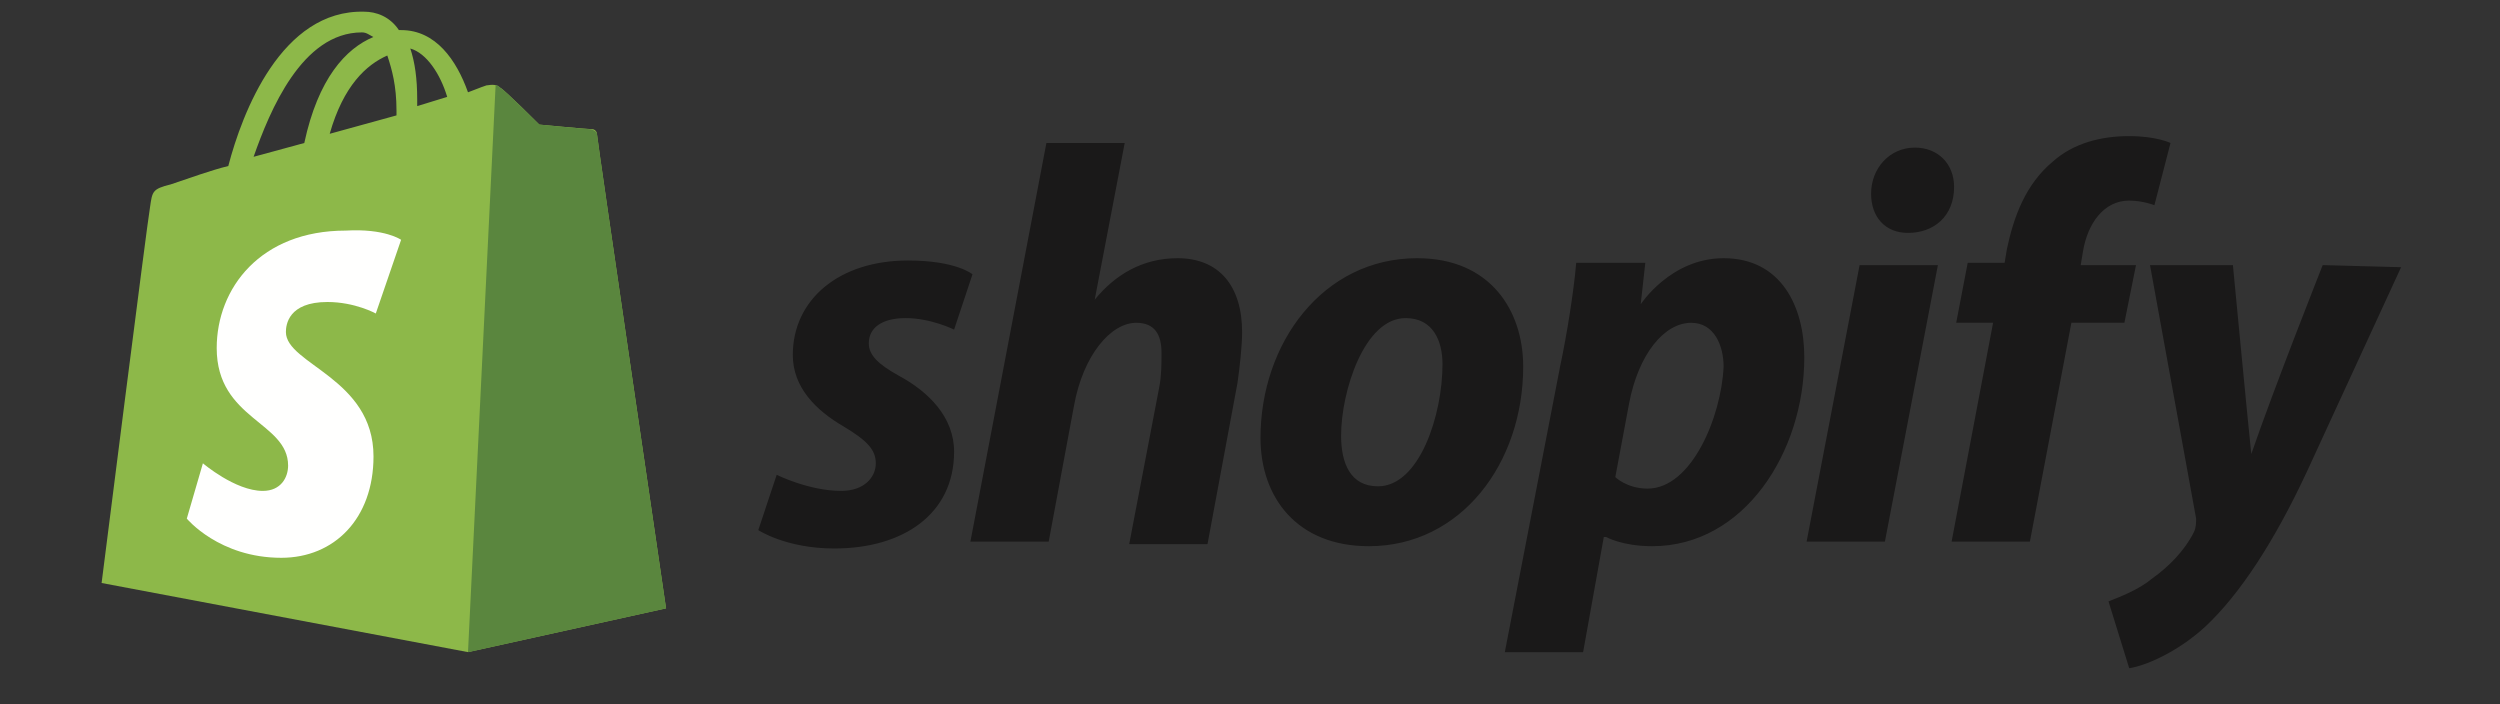
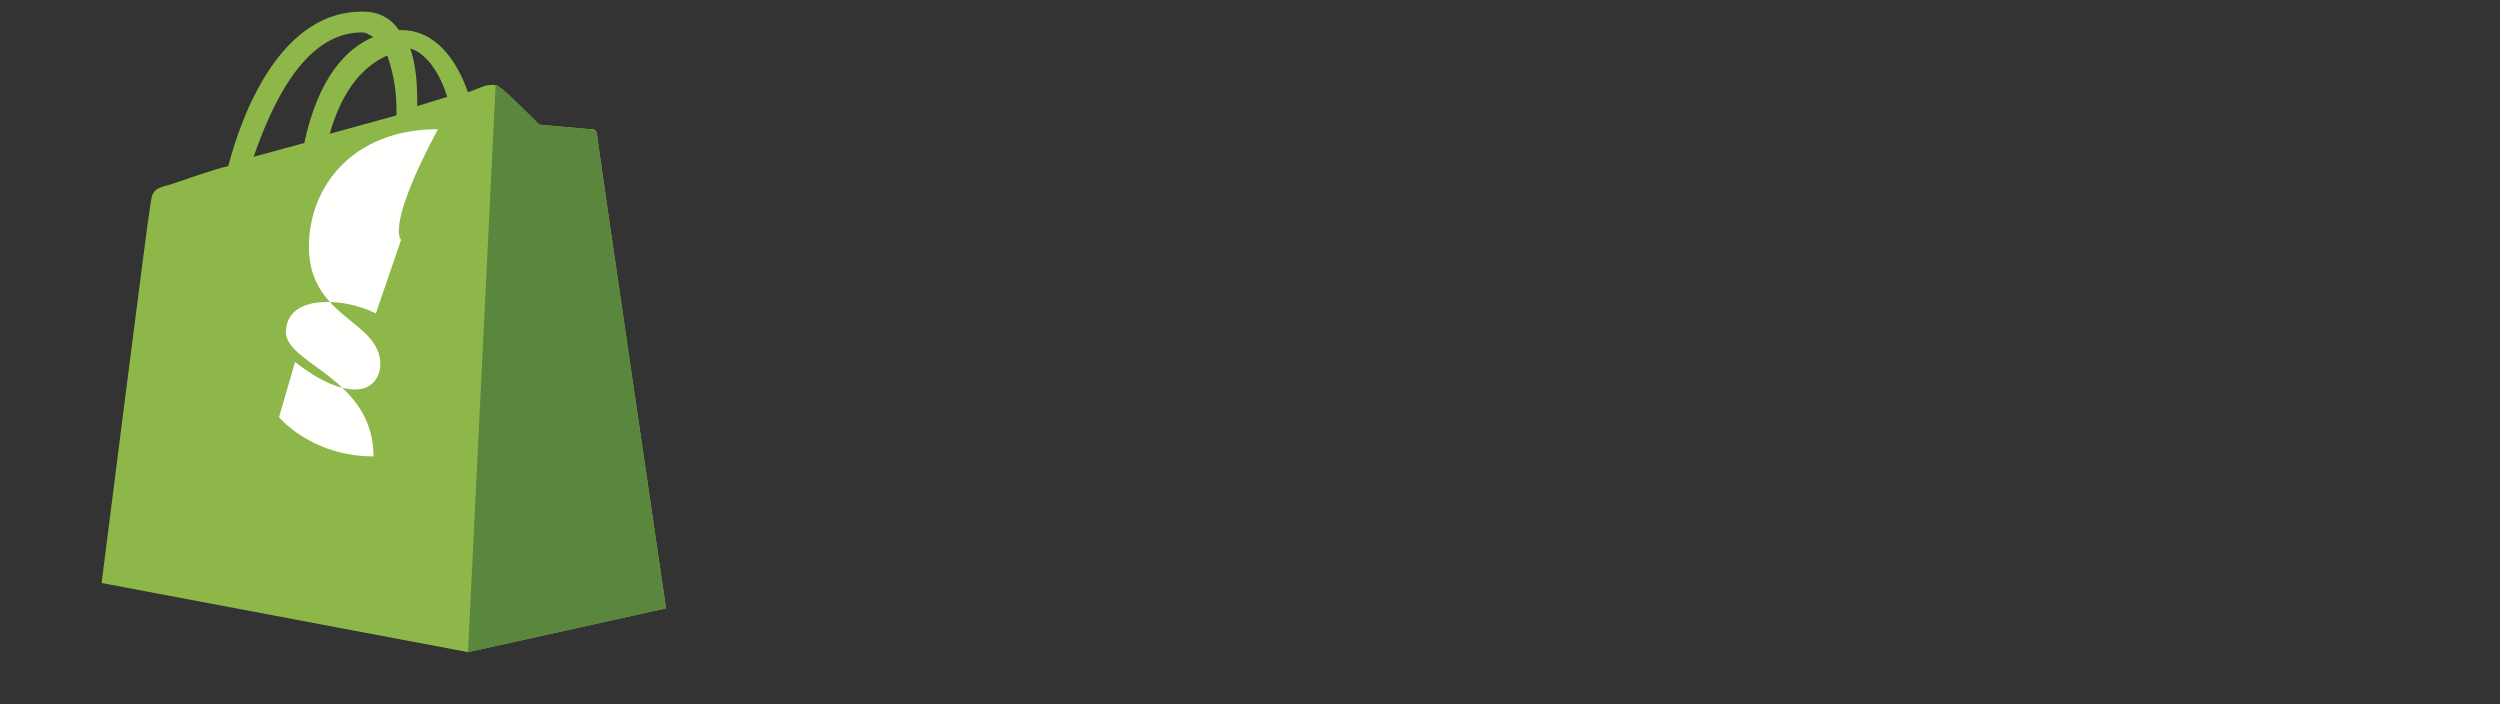
<svg xmlns="http://www.w3.org/2000/svg" version="1.1" id="Layer_1" x="0px" y="0px" viewBox="0 0 2500 704" style="enable-background:new 0 0 2500 704;" xml:space="preserve">
  <rect x="0" y="0" width="2500" height="704" fill="#333333" stroke="none" />
  <style type="text/css">
	.st0{fill:#8DB849;}
	.st1{fill:#5A863E;}
	.st2{fill:#FFFFFE;}
	.st3{fill:#1A1919;}
</style>
  <g>
    <path class="st0" d="M361.9,32.4c4.6,0,6.9,2.3,11.5,4.6c-27.6,11.5-55.3,41.5-69.1,106l-50.7,13.8   C269.8,110.7,302,32.4,361.9,32.4z M387.3,55.5c4.6,13.8,9.2,30,9.2,55.3c0,2.3,0,2.3,0,4.6l-66.8,18.4   C343.5,85.4,366.5,64.7,387.3,55.5z M447.2,96.9l-30,9.2c0-2.3,0-4.6,0-6.9c0-20.7-2.3-36.9-6.9-50.7   C426.5,53.1,440.3,73.9,447.2,96.9z M596.9,133.8c0-2.3-2.3-4.6-4.6-4.6c-4.6,0-53-4.6-53-4.6S504.8,90,500.2,87.7   c-4.6-4.6-11.5-2.3-13.8-2.3c0,0-6.9,2.3-18.4,6.9c-11.5-32.3-32.3-62.2-66.8-62.2h-2.3c-9.2-13.8-23-18.4-34.6-18.4   C281.3,9.4,242.1,113.1,228.3,166c-18.4,4.6-36.9,11.5-57.6,18.4c-18.4,4.6-18.4,6.9-20.7,23c-2.3,11.5-48.4,375.6-48.4,375.6   l366.3,69.1l198.1-43.8C666.1,608.4,596.9,138.4,596.9,133.8z" />
    <path class="st1" d="M590,129.2c-2.3,0-50.7-4.6-50.7-4.6S504.8,90,500.2,87.7c-2.3-2.3-2.3-2.3-4.6-2.3l-27.6,566.8l198.1-43.8   c0,0-69.1-470-69.1-474.6C596.9,131.5,592.3,129.2,590,129.2" />
-     <path class="st2" d="M401.1,239.8l-25.3,73.7c0,0-20.7-11.5-48.4-11.5c-39.2,0-41.5,23-41.5,30c0,32.3,87.6,46.1,87.6,124.4   c0,62.2-39.2,101.4-92.2,101.4c-62.2,0-94.5-39.2-94.5-39.2l16.1-55.3c0,0,32.3,27.6,59.9,27.6c18.4,0,25.3-13.8,25.3-25.3   c0-43.8-71.4-46.1-71.4-117.5c0-59.9,43.8-117.5,129-117.5C385,228.3,401.1,239.8,401.1,239.8" />
-     <path class="st3" d="M898.8,375.7c-20.7-11.5-30-20.7-30-32.3c0-16.1,13.8-25.3,36.9-25.3c25.3,0,48.4,11.5,48.4,11.5l18.4-55.3   c0,0-16.1-13.8-64.5-13.8c-69.1,0-115.2,39.2-115.2,94.5c0,32.3,23,55.3,50.7,71.4c23,13.8,32.3,23,32.3,36.9s-11.5,27.6-34.6,27.6   c-32.3,0-64.5-16.1-64.5-16.1l-18.4,55.3c0,0,27.6,18.4,76,18.4c69.1,0,119.8-34.6,119.8-96.8C954.1,417.2,928.7,391.8,898.8,375.7    M1177.6,258.2c-34.6,0-62.2,16.1-82.9,41.5l0,0l30-156.7h-78.3l-76,398.6h78.3l25.3-135.9c9.2-50.7,36.9-82.9,62.2-82.9   c18.4,0,25.3,11.5,25.3,30c0,11.5,0,23-2.3,34.6l-30,156.7h78.3l30-161.3c2.3-16.1,4.6-36.9,4.6-50.7   C1242.1,285.9,1219,258.2,1177.6,258.2 M1378,486.3c-27.6,0-36.9-23-36.9-50.7c0-43.8,23-117.5,64.5-117.5   c27.6,0,36.9,23,36.9,46.1C1442.5,414.9,1419.5,486.3,1378,486.3z M1417.2,258.2c-94.5,0-156.7,85.2-156.7,179.7   c0,59.9,36.9,108.3,108.3,108.3c92.2,0,154.4-82.9,154.4-179.7C1523.2,311.2,1490.9,258.2,1417.2,258.2z M1647.6,488.6   c-20.7,0-32.3-11.5-32.3-11.5l13.8-73.7c9.2-48.4,34.6-80.6,62.2-80.6c23,0,32.3,23,32.3,43.8   C1721.3,417.2,1691.4,488.6,1647.6,488.6z M1723.6,258.2c-53,0-82.9,46.1-82.9,46.1l0,0l4.6-41.5h-69.1   c-2.3,27.6-9.2,71.4-16.1,103.7l-55.3,285.7h78.3l20.7-115.2h2.3c0,0,16.1,9.2,46.1,9.2c92.2,0,152.1-94.5,152.1-188.9   C1804.3,306.6,1781.2,258.2,1723.6,258.2z M1914.9,147.6c-25.3,0-43.8,20.7-43.8,46.1c0,23,13.8,39.2,36.9,39.2l0,0   c25.3,0,46.1-16.1,46.1-46.1C1954,163.7,1937.9,147.6,1914.9,147.6 M1806.6,541.6h78.3l53-276.5h-78.3L1806.6,541.6z M2136,265.1   h-55.3l2.3-13.8c4.6-27.6,20.7-50.7,46.1-50.7c13.8,0,25.3,4.6,25.3,4.6l16.1-62.2c0,0-13.8-6.9-41.5-6.9c-27.6,0-55.3,6.9-76,25.3   c-27.6,23-39.2,55.3-46.1,87.6l-2.3,13.8h-36.9l-11.5,59.9h36.9l-41.5,218.9h78.3l41.5-218.9h53L2136,265.1z M2322.7,265.1   c0,0-48.4,122.1-71.4,188.9l0,0c-2.3-20.7-18.4-188.9-18.4-188.9h-82.9l46.1,253.4c0,4.6,0,9.2-2.3,13.8   c-9.2,18.4-25.3,34.6-41.5,46.1c-13.8,11.5-32.3,18.4-43.8,23l20.7,66.8c16.1-2.3,48.4-16.1,76-41.5   c34.6-32.3,69.1-85.2,101.4-154.4l94.5-205.1L2322.7,265.1z" />
+     <path class="st2" d="M401.1,239.8l-25.3,73.7c0,0-20.7-11.5-48.4-11.5c-39.2,0-41.5,23-41.5,30c0,32.3,87.6,46.1,87.6,124.4   c-62.2,0-94.5-39.2-94.5-39.2l16.1-55.3c0,0,32.3,27.6,59.9,27.6c18.4,0,25.3-13.8,25.3-25.3   c0-43.8-71.4-46.1-71.4-117.5c0-59.9,43.8-117.5,129-117.5C385,228.3,401.1,239.8,401.1,239.8" />
  </g>
</svg>